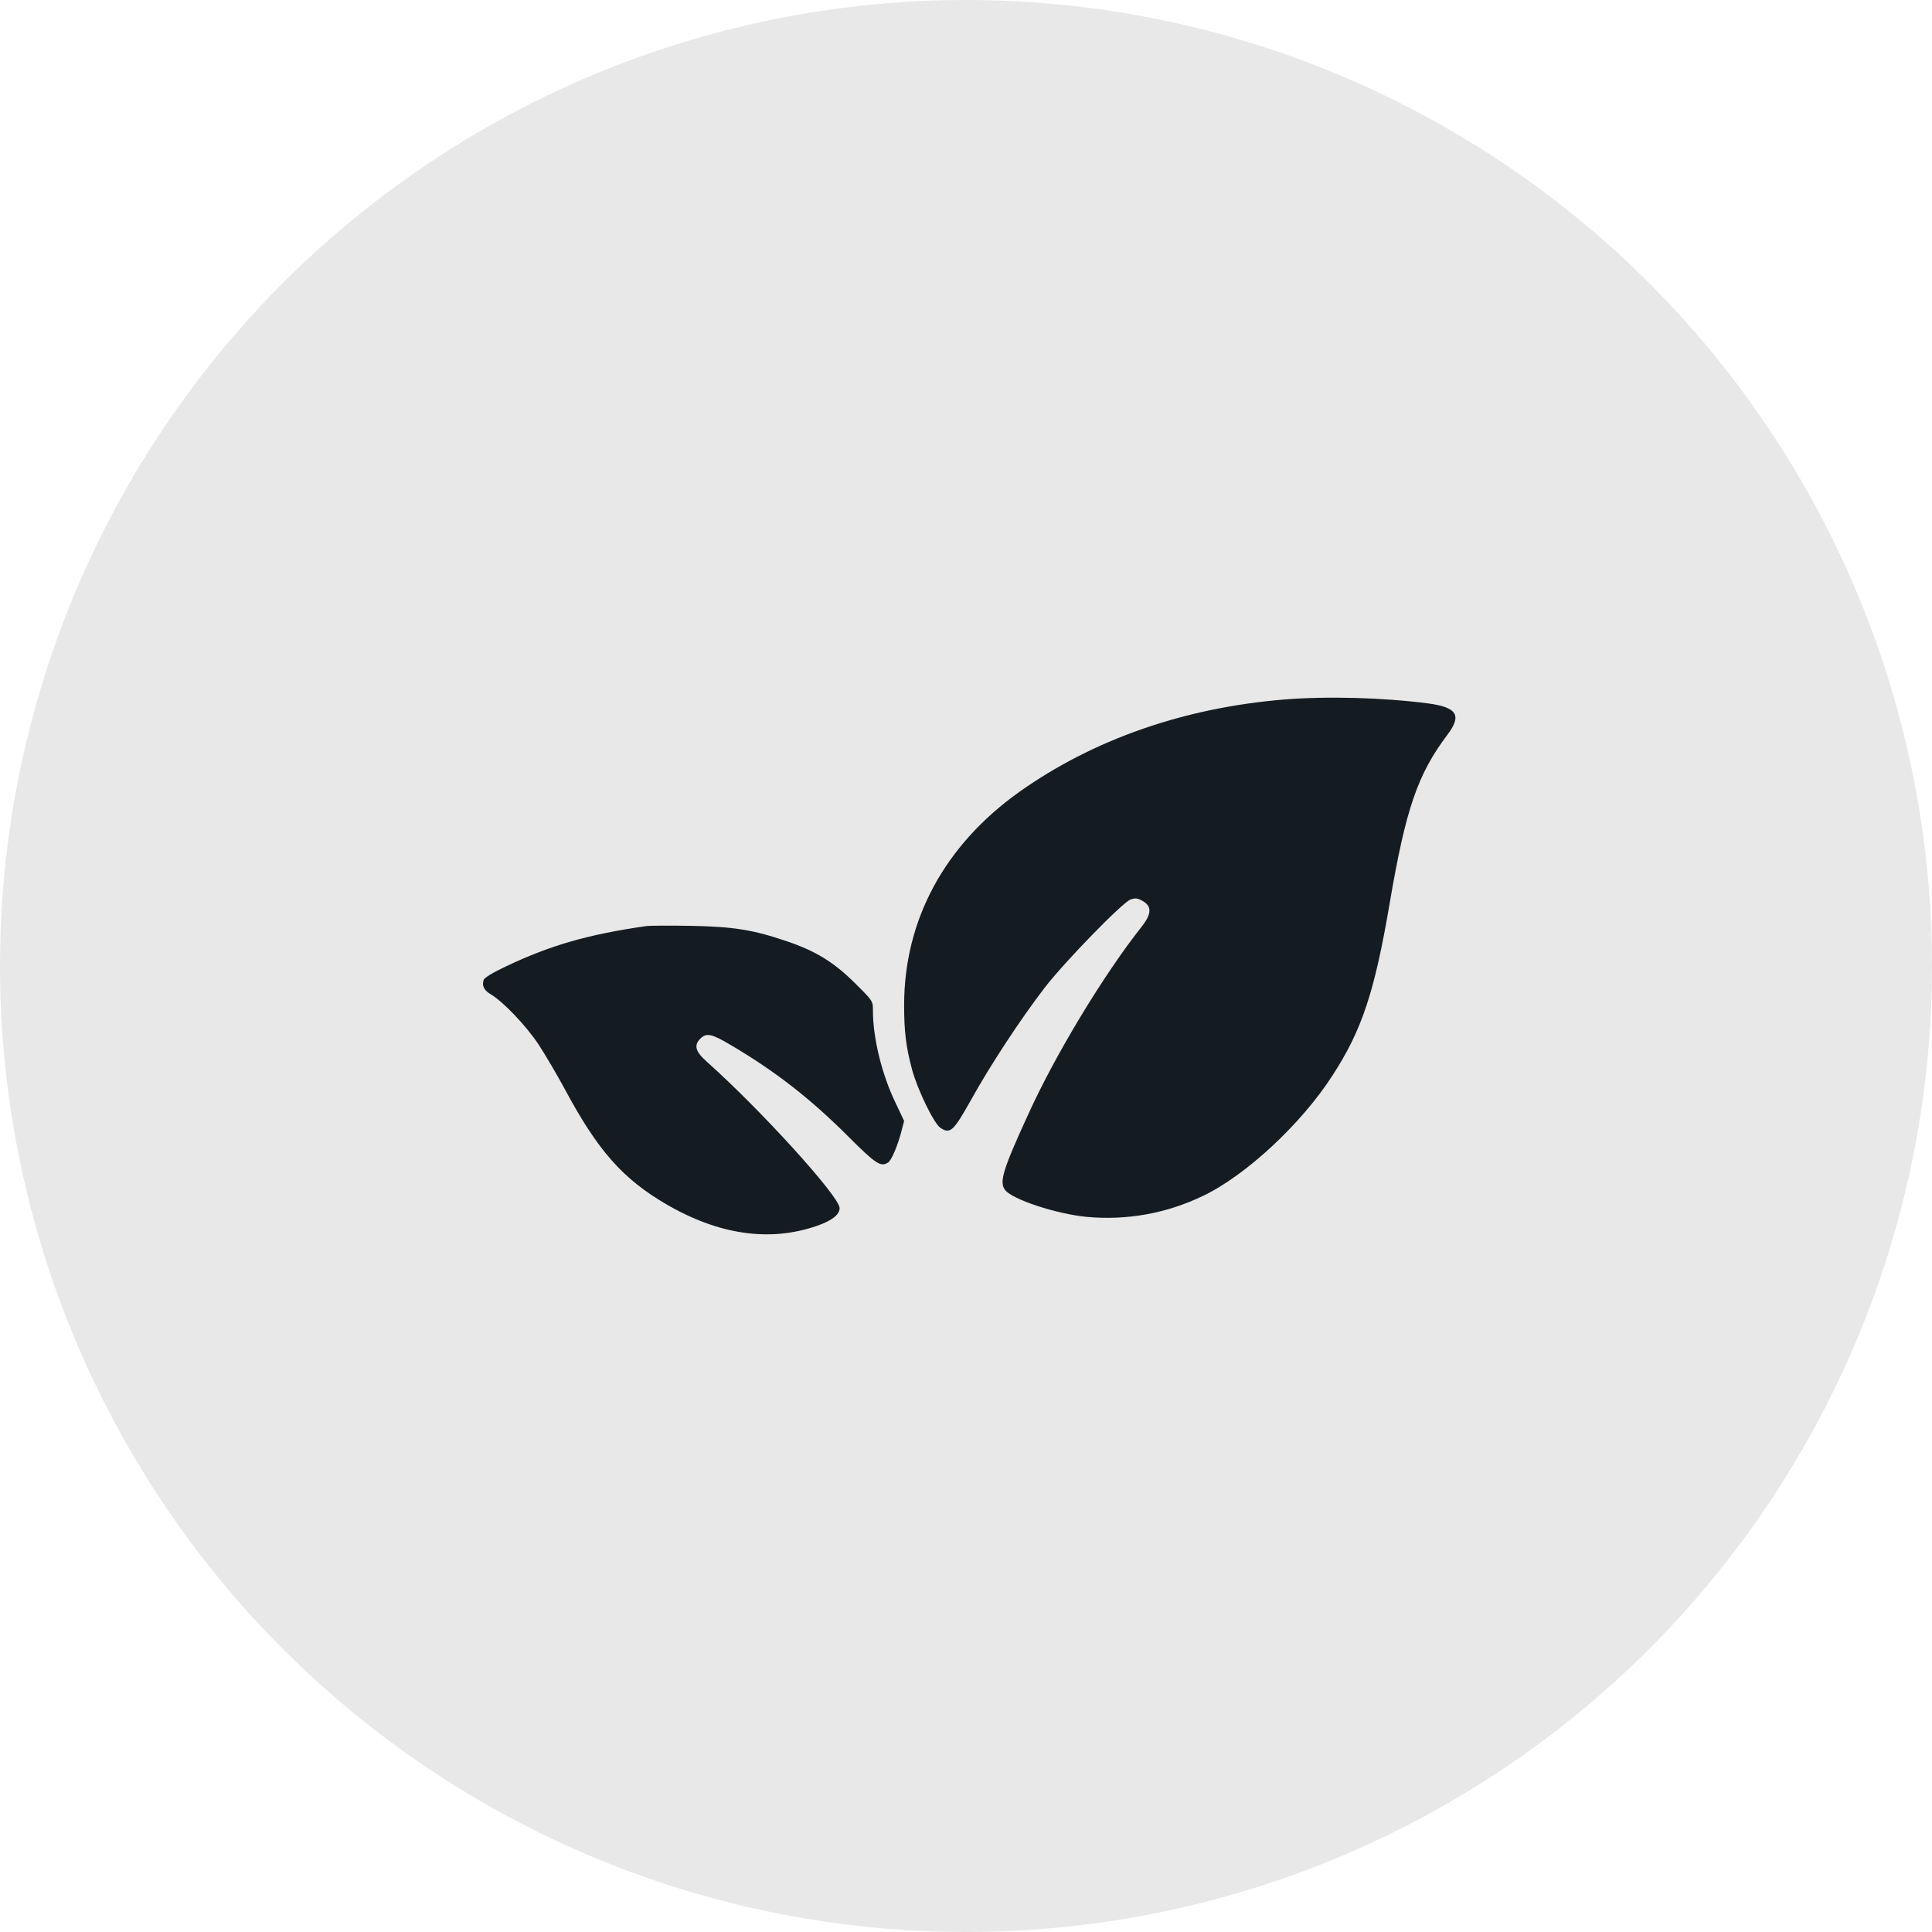
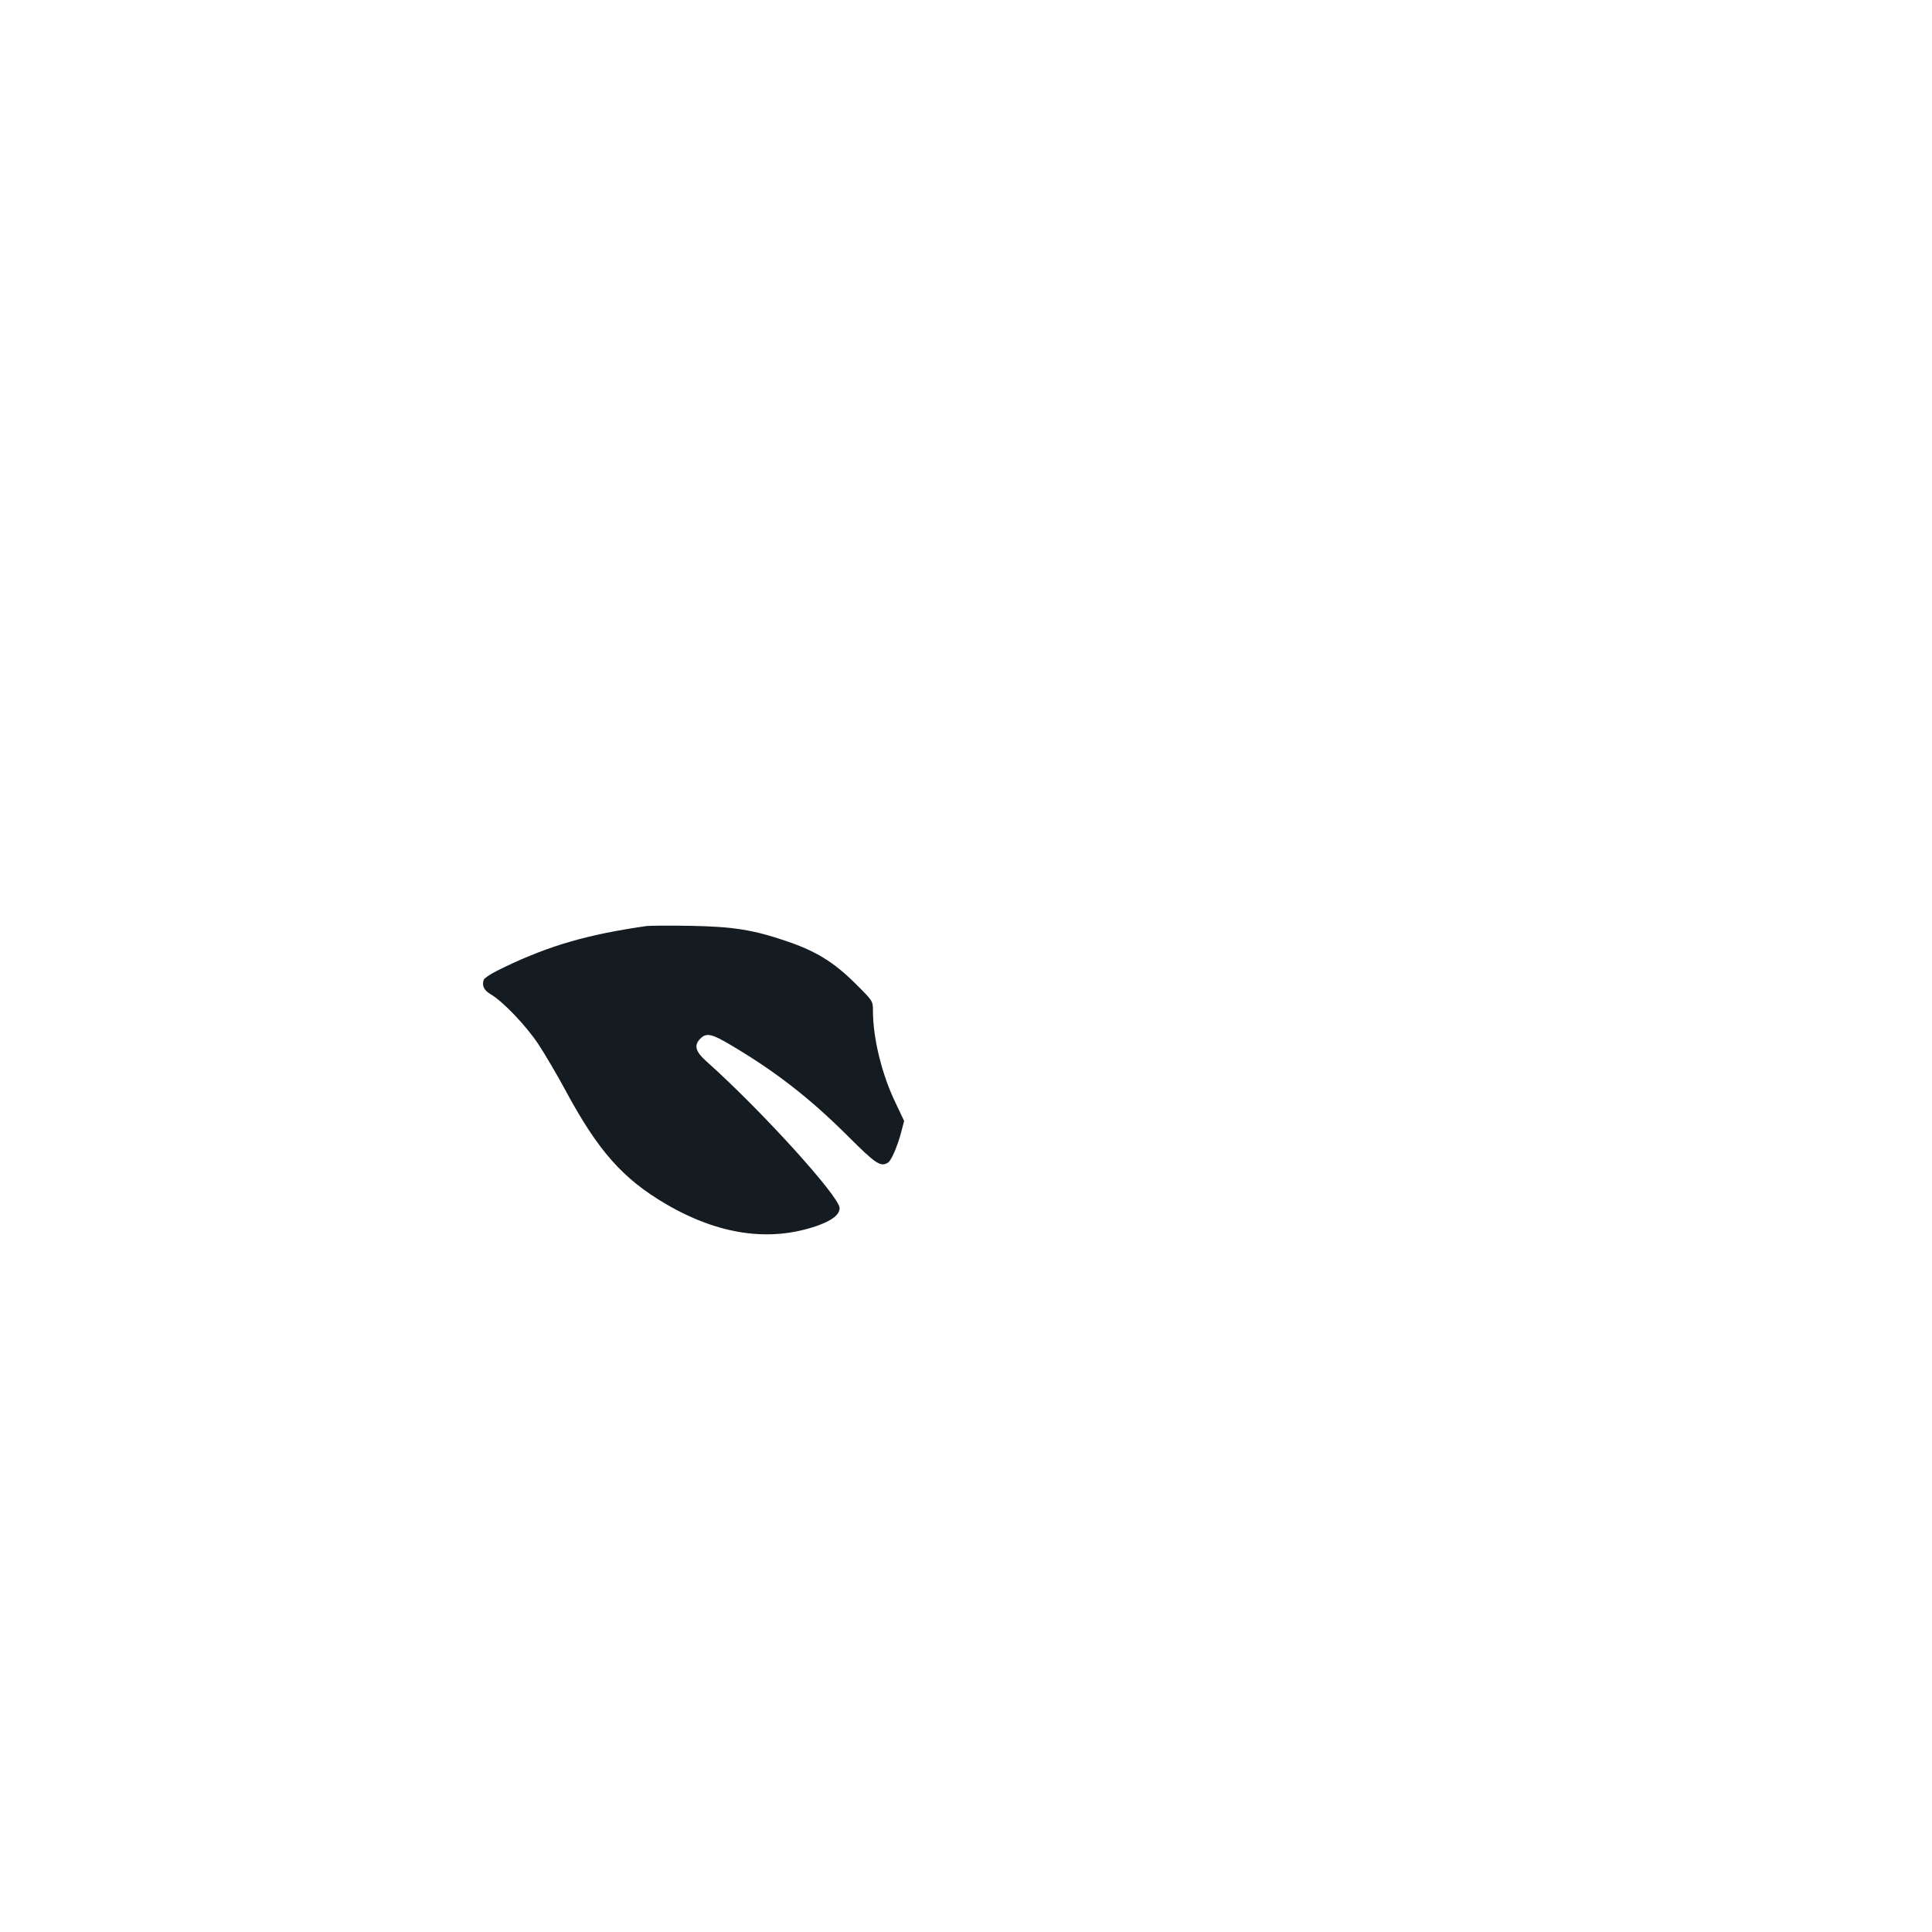
<svg xmlns="http://www.w3.org/2000/svg" width="72" height="72" viewBox="0 0 72 72" fill="none">
-   <circle cx="36" cy="36" r="36" fill="#151C21" fill-opacity="0.1" />
-   <path d="M47.851 26.069C44.123 26.376 40.732 27.56 37.977 29.519C35.2 31.5 33.694 34.284 33.694 37.463C33.694 38.457 33.767 39.035 33.994 39.875C34.206 40.643 34.812 41.878 35.046 42.031C35.412 42.272 35.529 42.163 36.186 40.993C36.91 39.685 38.057 37.946 38.934 36.806C39.672 35.848 41.821 33.641 42.128 33.524C42.289 33.466 42.384 33.466 42.537 33.553C42.932 33.751 42.932 34.036 42.559 34.518C41.134 36.316 39.322 39.312 38.306 41.556C37.37 43.602 37.231 44.056 37.458 44.348C37.721 44.699 39.365 45.24 40.491 45.349C41.989 45.488 43.473 45.225 44.847 44.56C46.433 43.8 48.494 41.885 49.649 40.094C50.752 38.399 51.227 36.974 51.79 33.656C52.389 30.148 52.828 28.861 53.939 27.385C54.487 26.661 54.304 26.362 53.237 26.216C51.563 25.996 49.459 25.938 47.851 26.069Z" fill="#151C21" />
  <path d="M24.091 34.511C21.906 34.825 20.517 35.227 18.851 36.016C18.368 36.243 18.047 36.44 18.025 36.52C17.952 36.74 18.04 36.908 18.288 37.054C18.756 37.332 19.611 38.231 20.071 38.925C20.32 39.305 20.766 40.065 21.058 40.606C22.279 42.879 23.199 43.924 24.822 44.874C26.788 46.022 28.688 46.292 30.442 45.685C31.005 45.488 31.29 45.269 31.29 45.02C31.29 44.596 28.359 41.366 26.342 39.568C25.911 39.188 25.852 38.954 26.101 38.706C26.327 38.479 26.525 38.523 27.248 38.954C28.893 39.926 30.186 40.928 31.619 42.36C32.642 43.383 32.825 43.5 33.095 43.325C33.219 43.252 33.453 42.696 33.585 42.192L33.694 41.775L33.373 41.096C32.861 40.036 32.532 38.684 32.532 37.668C32.532 37.303 32.532 37.303 31.853 36.63C31.071 35.855 30.391 35.439 29.331 35.081C28.074 34.65 27.321 34.532 25.735 34.503C24.953 34.489 24.215 34.496 24.091 34.511Z" fill="#151C21" />
</svg>